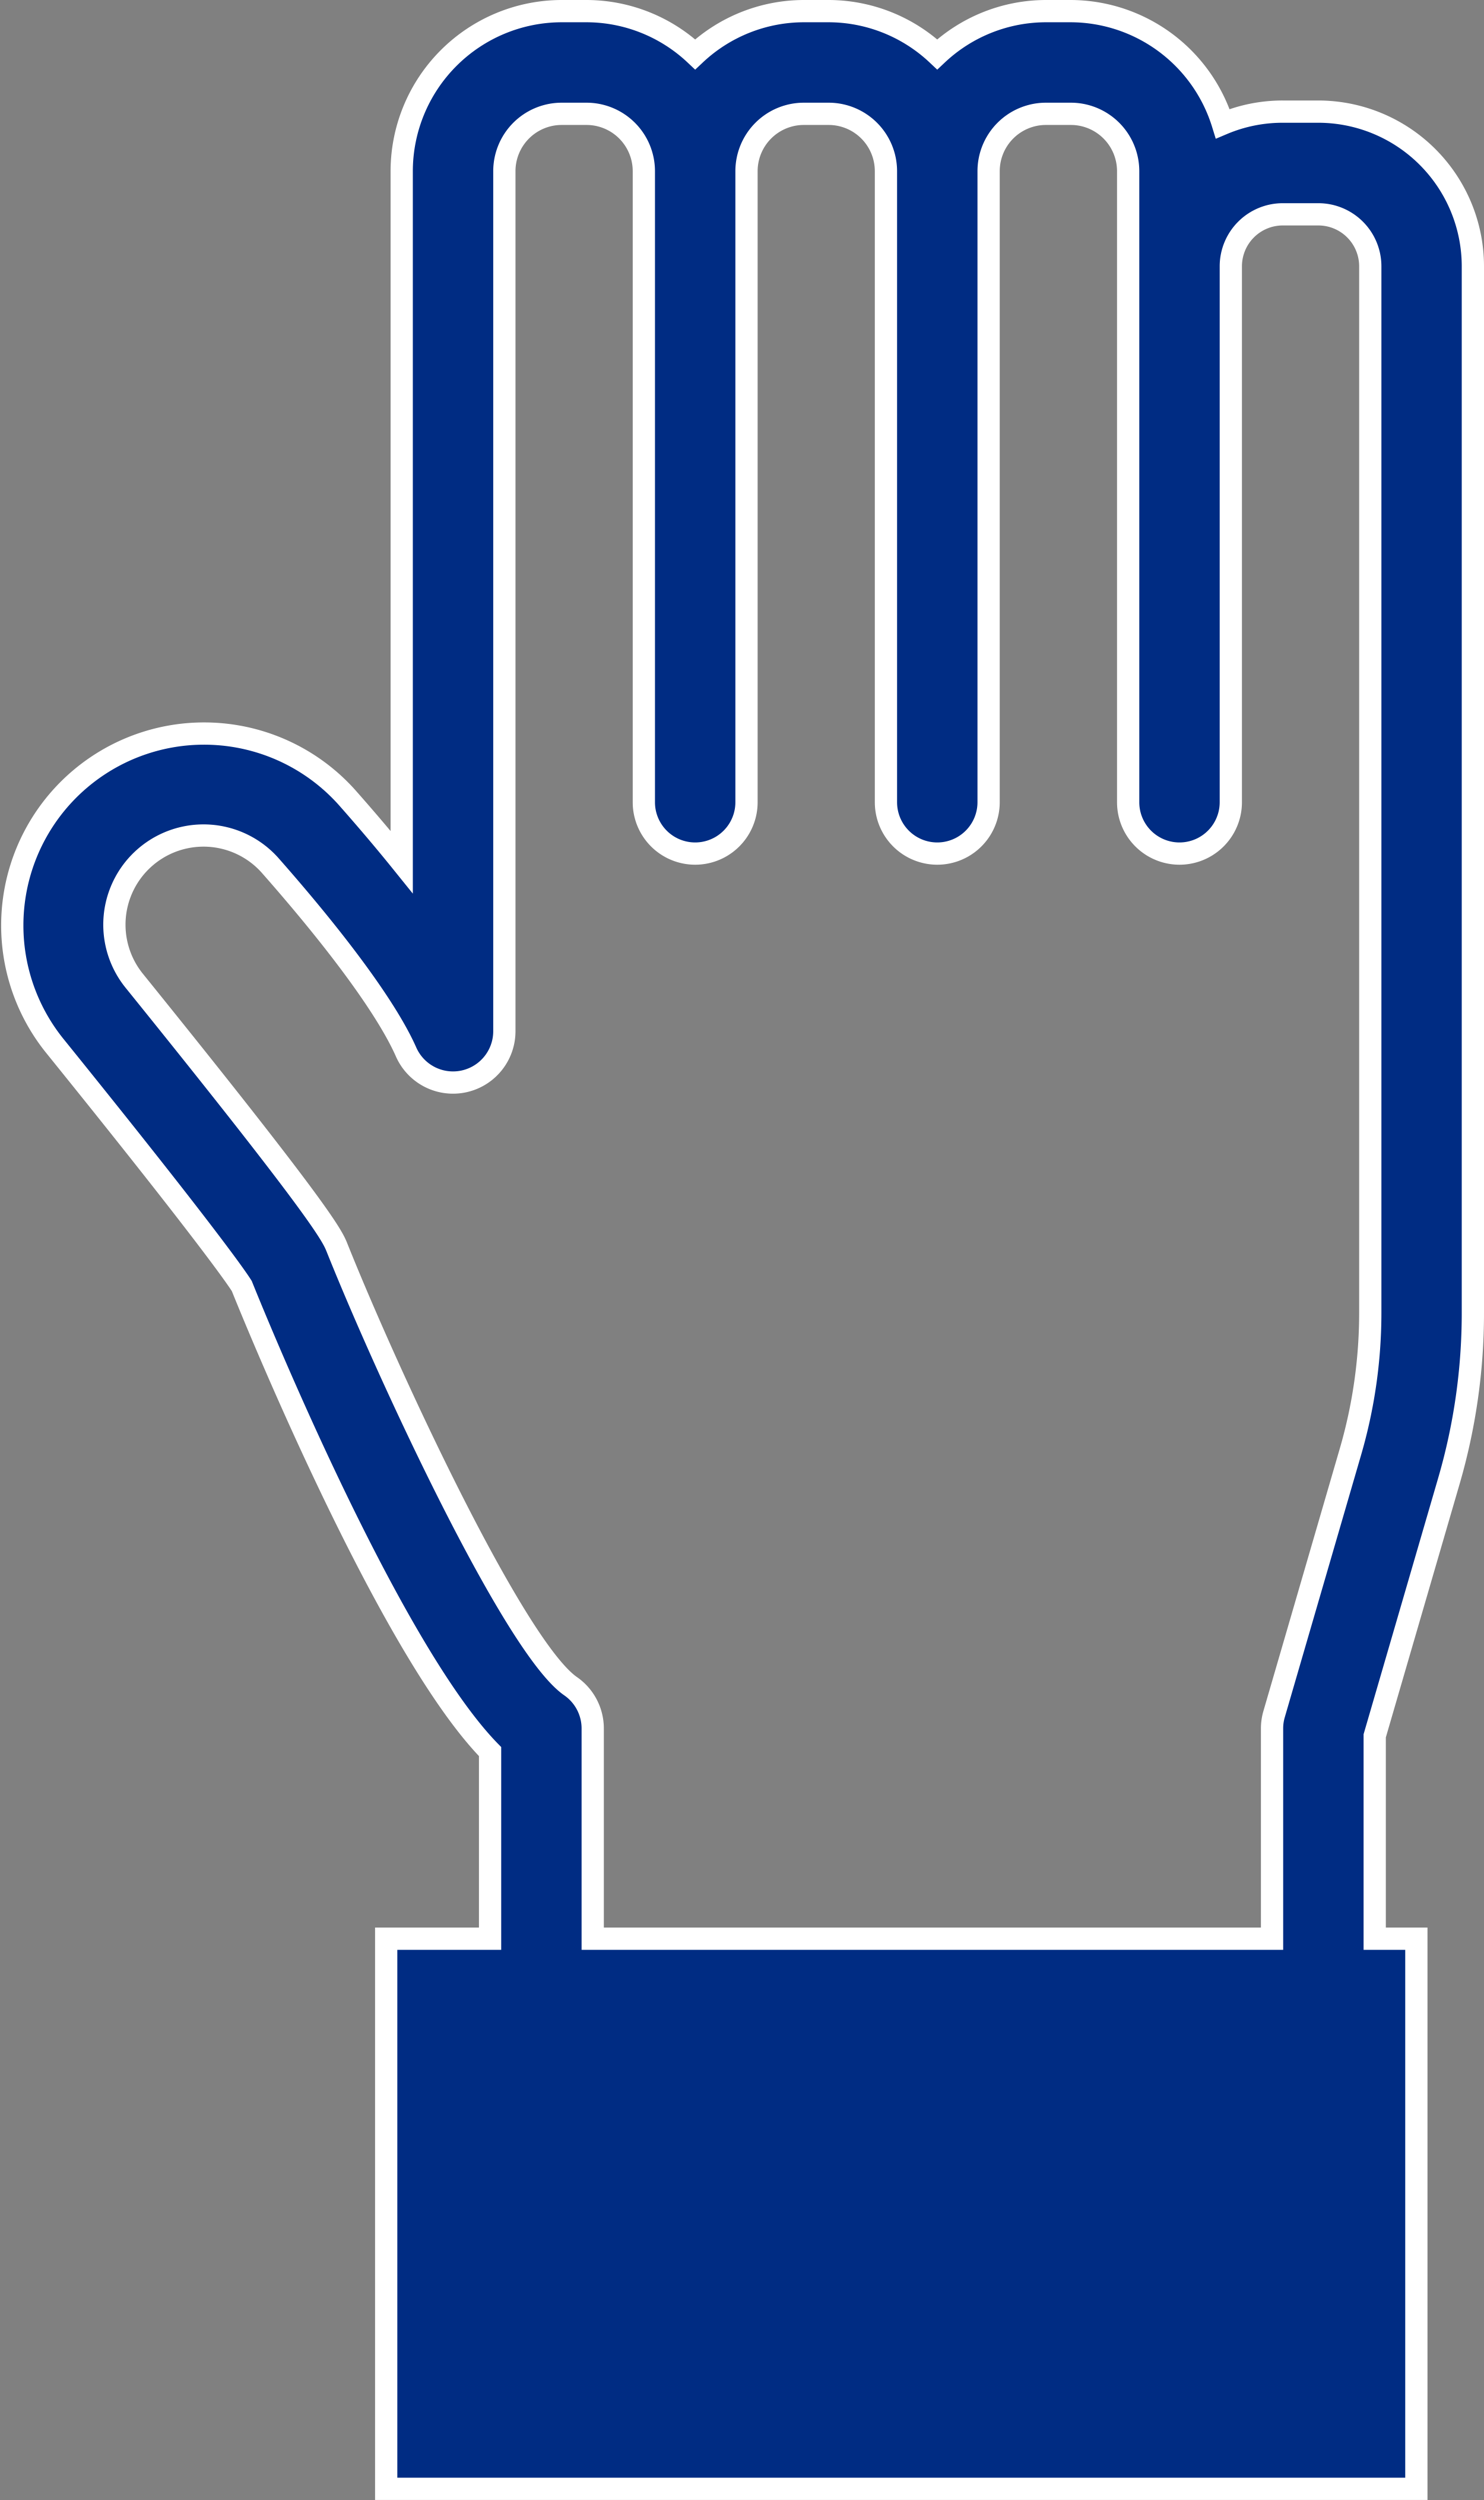
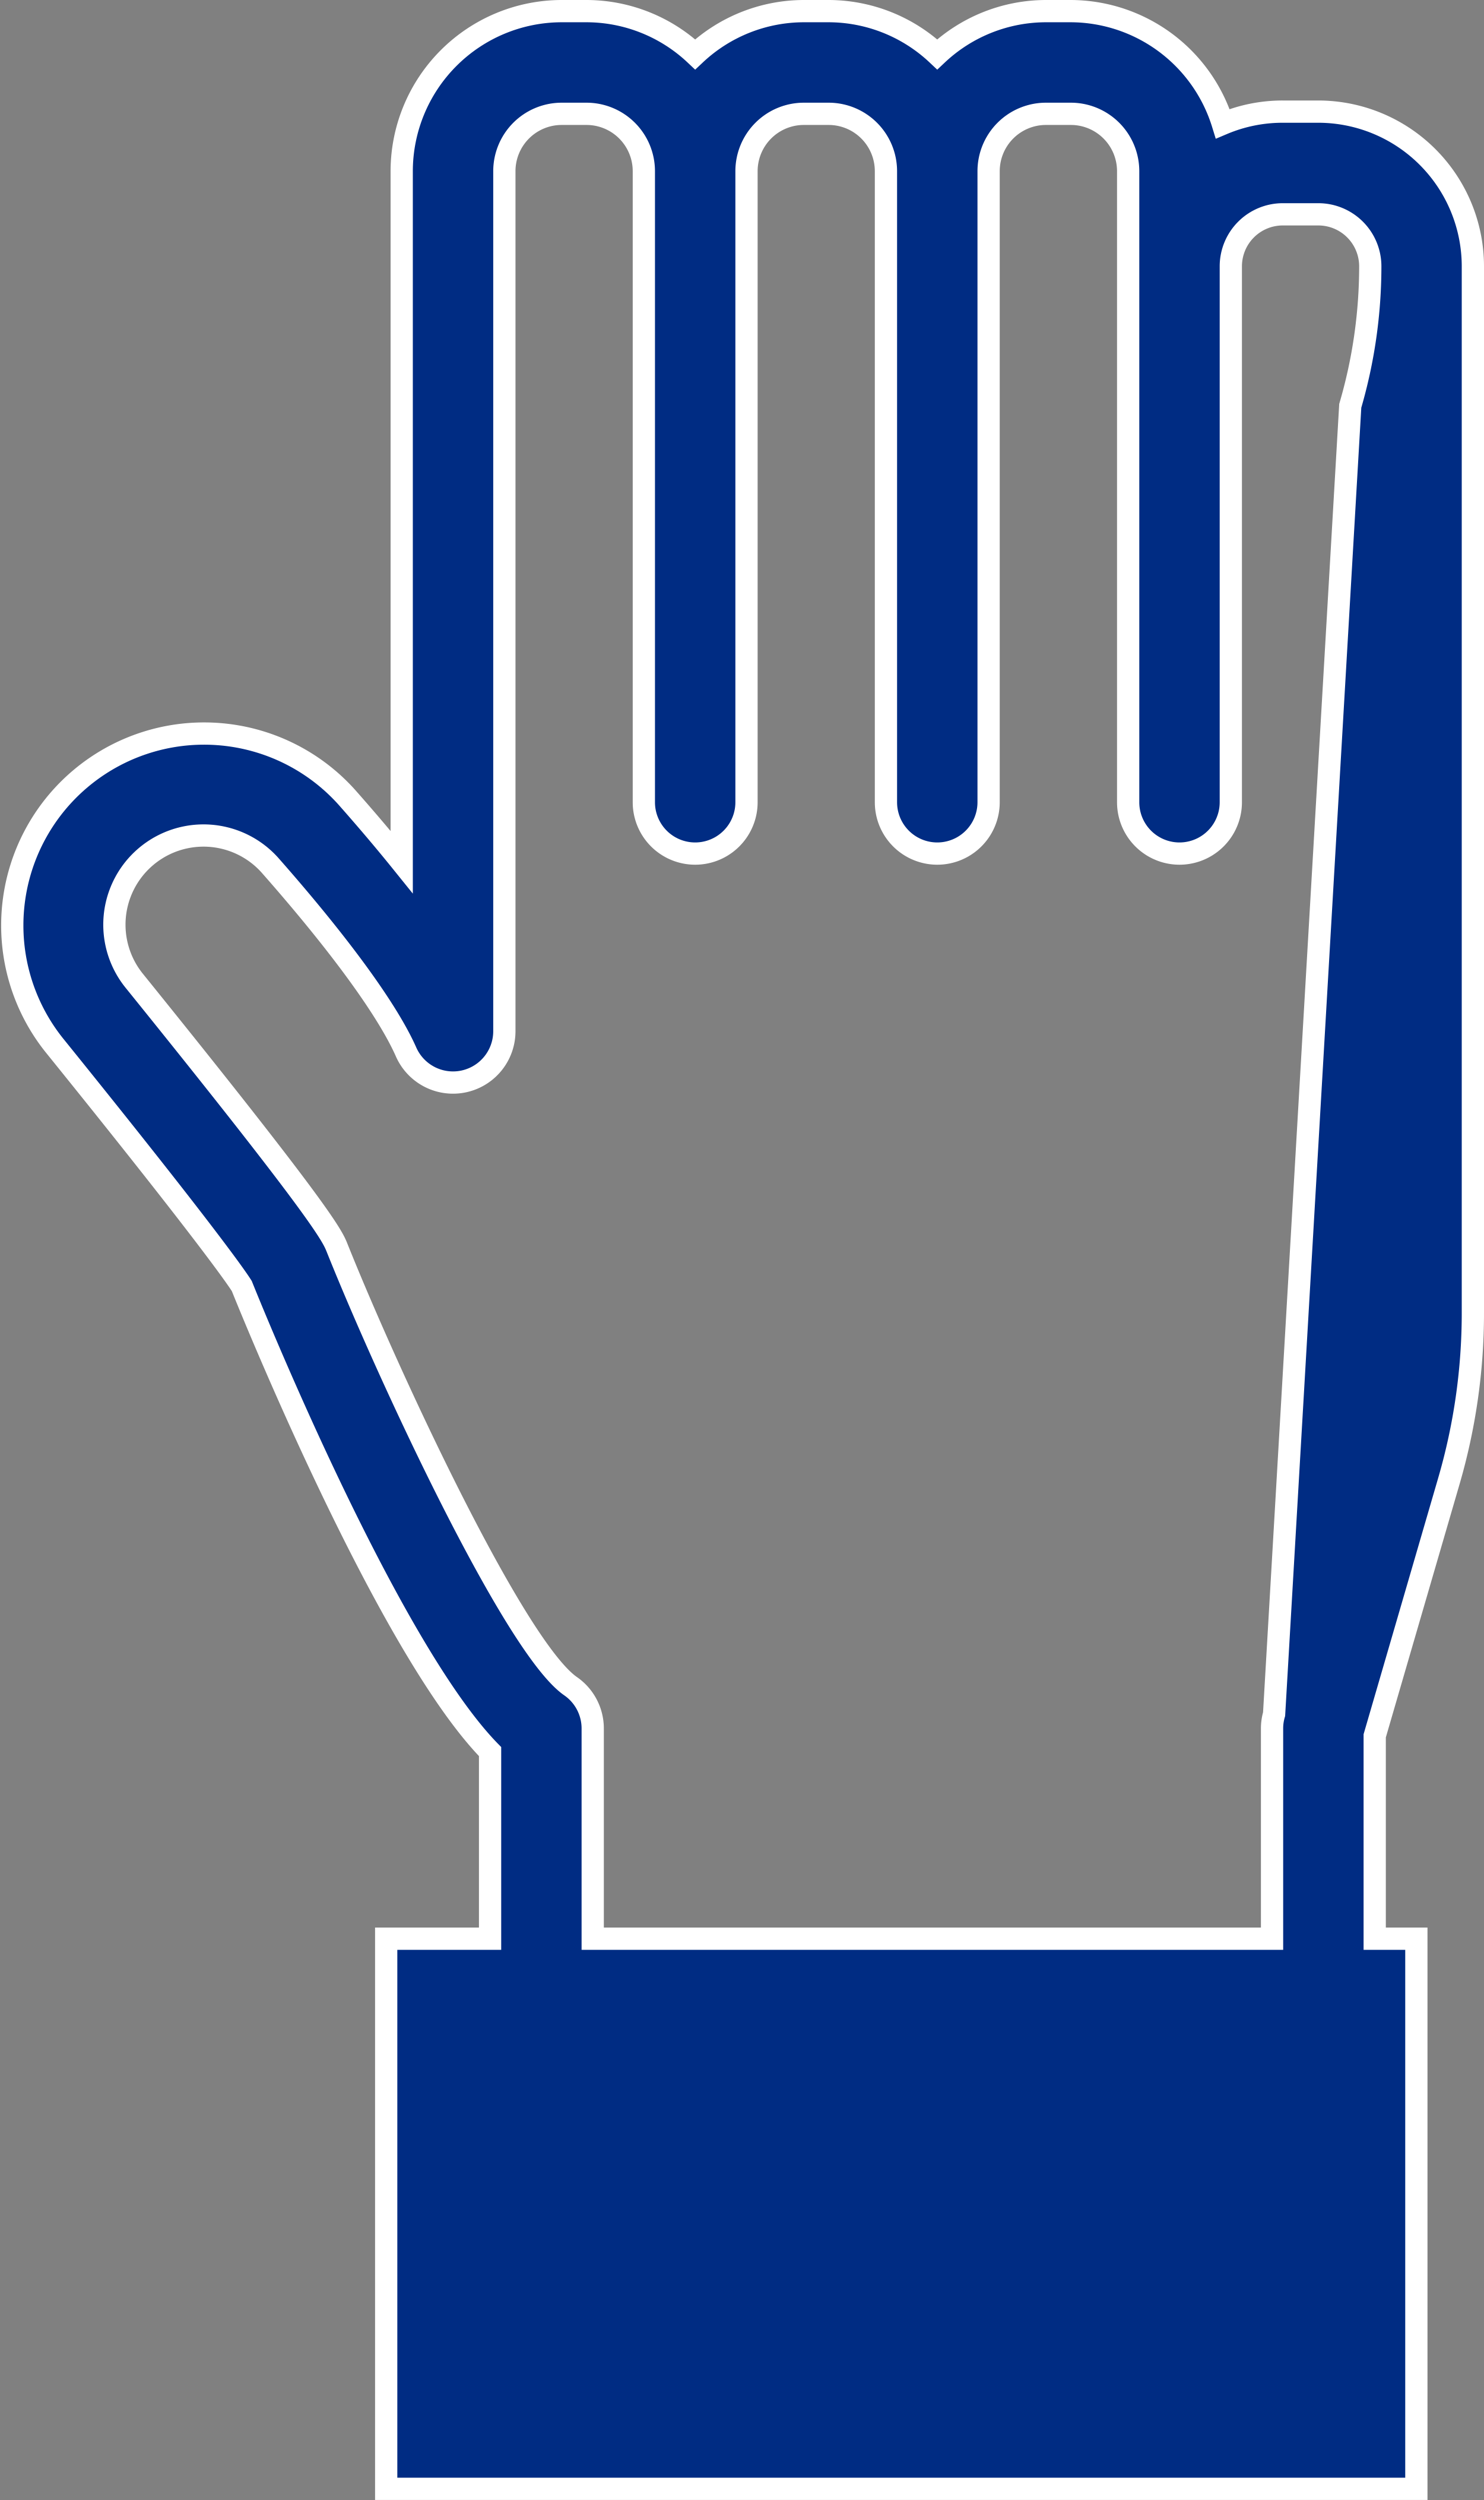
<svg xmlns="http://www.w3.org/2000/svg" width="66.697" height="112.318" viewBox="0 0 66.697 112.318">
  <rect x="0" y="0" width="66.697" height="112.318" fill="#808080" stroke="none" />
-   <path id="パス_1970" data-name="パス 1970" d="M64.613,66.045a27.009,27.009,0,0,0,1.08-7.562V11.462a6.955,6.955,0,0,0-6.948-6.947h-1.6a6.911,6.911,0,0,0-2.693.544A7.173,7.173,0,0,0,47.623,0H46.5a7.14,7.14,0,0,0-4.881,1.943A7.14,7.14,0,0,0,36.74,0H35.621A7.14,7.14,0,0,0,30.74,1.943,7.14,7.14,0,0,0,25.859,0H24.738a7.2,7.2,0,0,0-7.188,7.188V38.231q-1.108-1.374-2.456-2.9A8.62,8.62,0,0,0,1.927,46.449c7.409,9.17,8.368,10.72,8.437,10.831.281.7,6.515,16.176,11.158,20.914V86.6H16.853v24.716h46.3V86.6H61.281V77.486ZM26.135,86.6V77.157a2.309,2.309,0,0,0-.993-1.9c-2.516-1.741-8.168-13.885-10.495-19.692-.211-.528-.562-1.412-9.131-12.018a4.006,4.006,0,0,1,6.117-5.17c3.116,3.535,5.288,6.513,6.114,8.385a2.307,2.307,0,0,0,4.417-.931V7.188a2.577,2.577,0,0,1,2.574-2.574h1.121a2.577,2.577,0,0,1,2.574,2.574V35.542a2.307,2.307,0,0,0,4.614,0V7.188a2.577,2.577,0,0,1,2.574-2.574H36.74a2.577,2.577,0,0,1,2.574,2.574V35.542a2.307,2.307,0,0,0,4.614,0V7.188A2.577,2.577,0,0,1,46.5,4.614h1.121A2.577,2.577,0,0,1,50.2,7.188V35.542a2.307,2.307,0,1,0,4.614,0V11.462a2.336,2.336,0,0,1,2.334-2.333h1.6a2.336,2.336,0,0,1,2.334,2.333V58.483a22.345,22.345,0,0,1-.9,6.27L56.759,76.512a2.286,2.286,0,0,0-.092.645V86.6Z" transform="translate(0.504 0.5)" fill="#002c83" stroke="#fff" stroke-width="1" />
+   <path id="パス_1970" data-name="パス 1970" d="M64.613,66.045a27.009,27.009,0,0,0,1.08-7.562V11.462a6.955,6.955,0,0,0-6.948-6.947h-1.6a6.911,6.911,0,0,0-2.693.544A7.173,7.173,0,0,0,47.623,0H46.5a7.14,7.14,0,0,0-4.881,1.943A7.14,7.14,0,0,0,36.74,0H35.621A7.14,7.14,0,0,0,30.74,1.943,7.14,7.14,0,0,0,25.859,0H24.738a7.2,7.2,0,0,0-7.188,7.188V38.231q-1.108-1.374-2.456-2.9A8.62,8.62,0,0,0,1.927,46.449c7.409,9.17,8.368,10.72,8.437,10.831.281.7,6.515,16.176,11.158,20.914V86.6H16.853v24.716h46.3V86.6H61.281V77.486ZM26.135,86.6V77.157a2.309,2.309,0,0,0-.993-1.9c-2.516-1.741-8.168-13.885-10.495-19.692-.211-.528-.562-1.412-9.131-12.018a4.006,4.006,0,0,1,6.117-5.17c3.116,3.535,5.288,6.513,6.114,8.385a2.307,2.307,0,0,0,4.417-.931V7.188a2.577,2.577,0,0,1,2.574-2.574h1.121a2.577,2.577,0,0,1,2.574,2.574V35.542a2.307,2.307,0,0,0,4.614,0V7.188a2.577,2.577,0,0,1,2.574-2.574H36.74a2.577,2.577,0,0,1,2.574,2.574V35.542a2.307,2.307,0,0,0,4.614,0V7.188A2.577,2.577,0,0,1,46.5,4.614h1.121A2.577,2.577,0,0,1,50.2,7.188V35.542a2.307,2.307,0,1,0,4.614,0V11.462a2.336,2.336,0,0,1,2.334-2.333h1.6a2.336,2.336,0,0,1,2.334,2.333a22.345,22.345,0,0,1-.9,6.27L56.759,76.512a2.286,2.286,0,0,0-.092.645V86.6Z" transform="translate(0.504 0.5)" fill="#002c83" stroke="#fff" stroke-width="1" />
</svg>